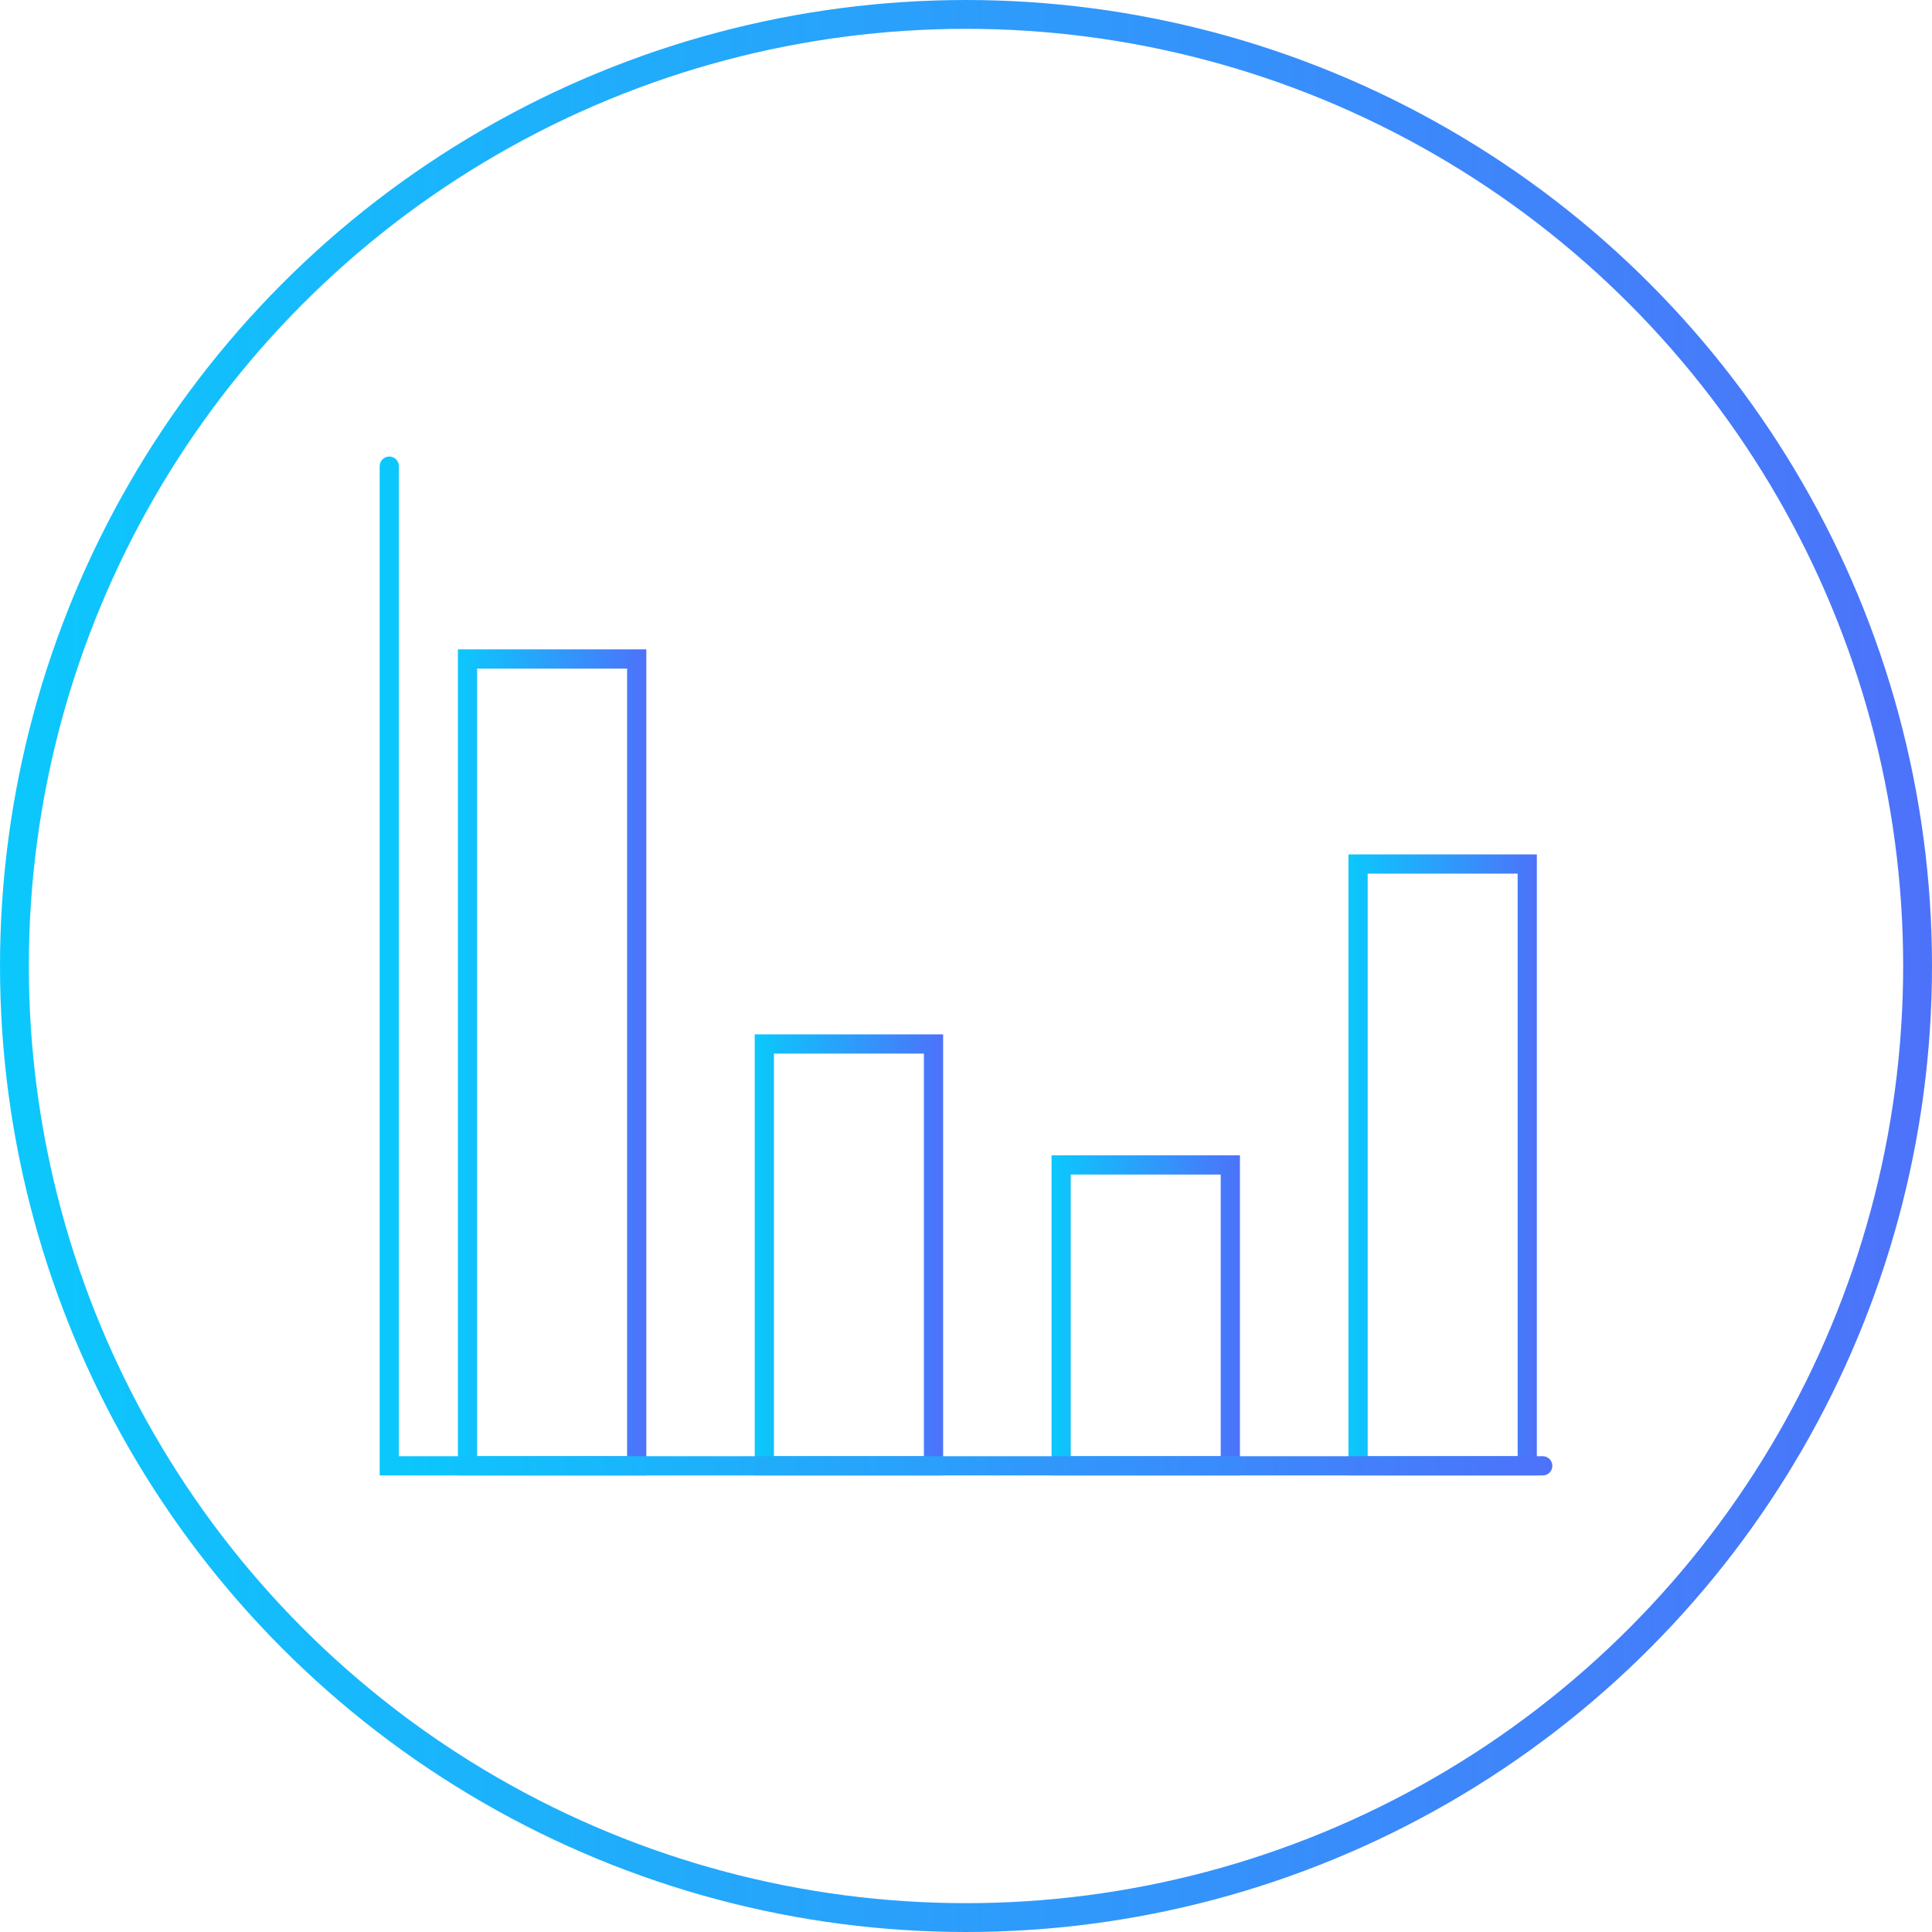
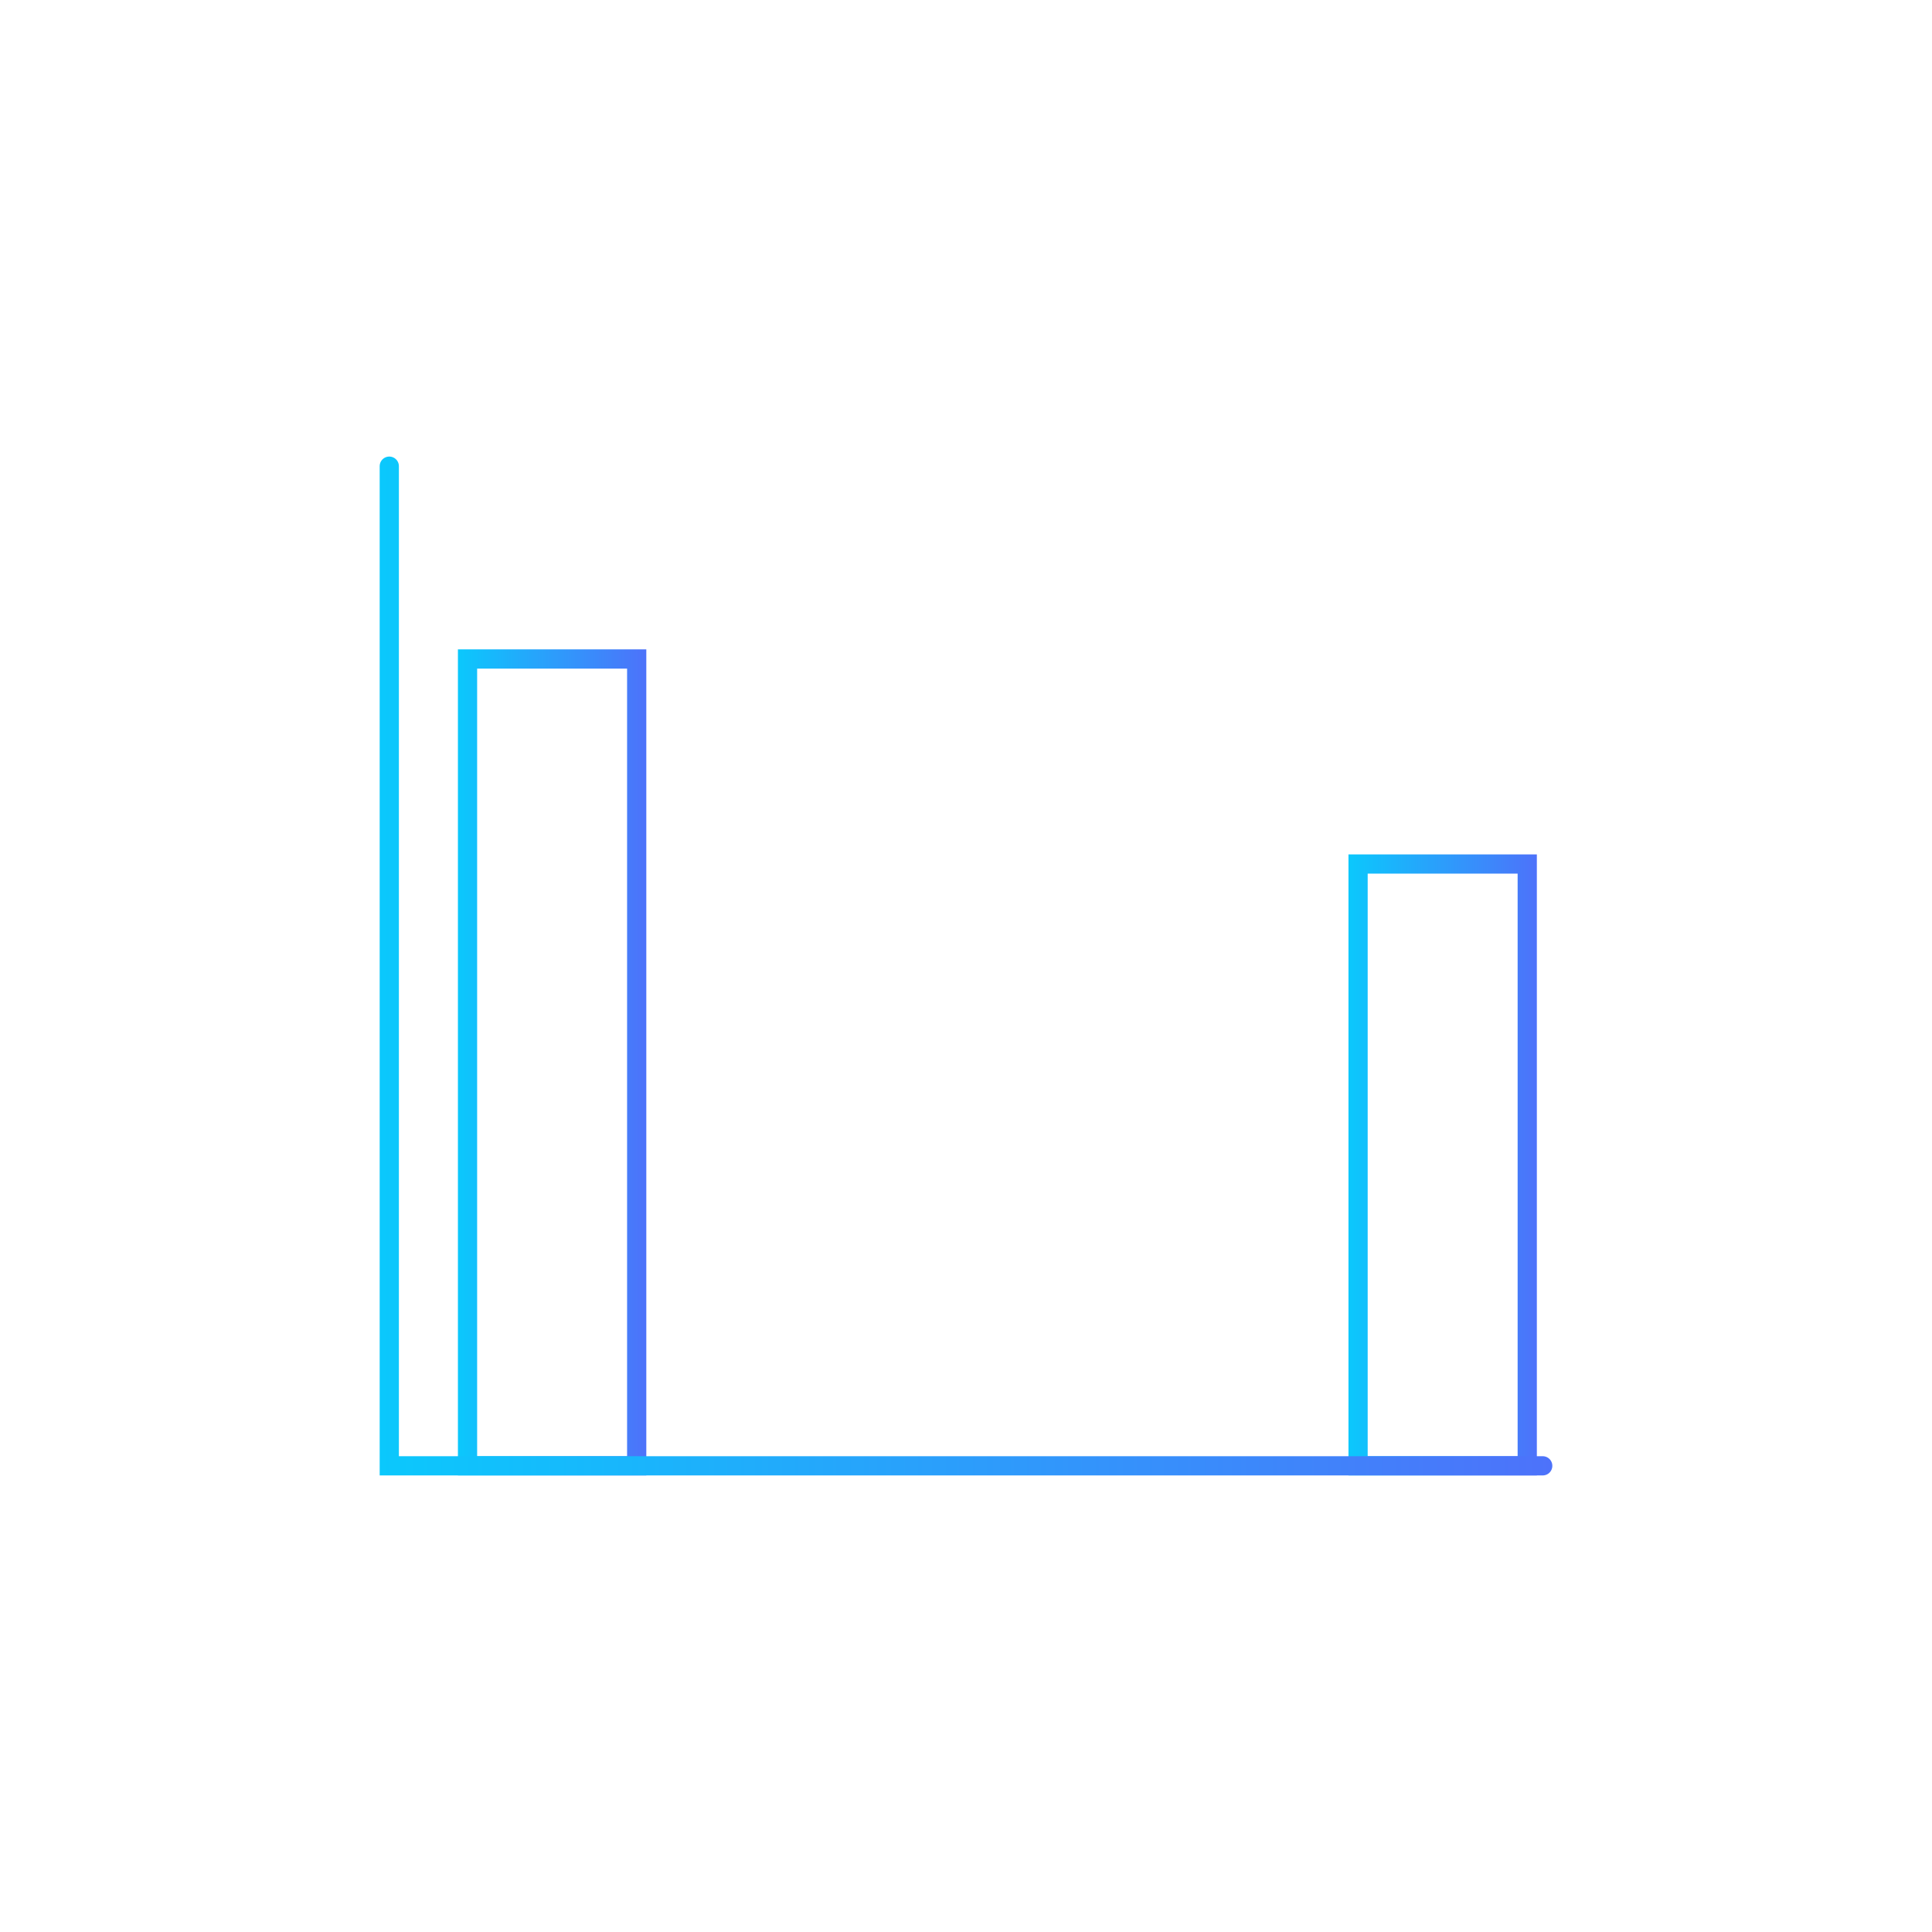
<svg xmlns="http://www.w3.org/2000/svg" xmlns:xlink="http://www.w3.org/1999/xlink" id="Calque_1" data-name="Calque 1" viewBox="0 0 201 201">
  <defs>
    <style>.cls-1,.cls-2,.cls-3,.cls-4,.cls-5,.cls-6{fill:none;stroke-miterlimit:10;}.cls-1,.cls-2,.cls-3,.cls-4,.cls-6{stroke-linecap:round;stroke-width:2px;}.cls-1{stroke:url(#Dégradé_sans_nom_19);}.cls-2{stroke:url(#Dégradé_sans_nom_19-2);}.cls-3{stroke:url(#Dégradé_sans_nom_19-3);}.cls-4{stroke:url(#Dégradé_sans_nom_19-4);}.cls-5{stroke-width:3px;stroke:url(#Dégradé_sans_nom_19-5);}.cls-6{stroke:url(#Dégradé_sans_nom_19-6);}</style>
    <linearGradient id="Dégradé_sans_nom_19" x1="47.64" y1="110.53" x2="67.24" y2="110.53" gradientUnits="userSpaceOnUse">
      <stop offset="0" stop-color="#0bc8fc" />
      <stop offset="1" stop-color="#4d72fa" />
    </linearGradient>
    <linearGradient id="Dégradé_sans_nom_19-2" x1="78.52" y1="130.55" x2="98.12" y2="130.55" xlink:href="#Dégradé_sans_nom_19" />
    <linearGradient id="Dégradé_sans_nom_19-3" x1="109.4" y1="136.85" x2="129" y2="136.85" xlink:href="#Dégradé_sans_nom_19" />
    <linearGradient id="Dégradé_sans_nom_19-4" x1="140.29" y1="121.2" x2="159.89" y2="121.2" xlink:href="#Dégradé_sans_nom_19" />
    <linearGradient id="Dégradé_sans_nom_19-5" x1="0" y1="100.5" x2="201" y2="100.5" xlink:href="#Dégradé_sans_nom_19" />
    <linearGradient id="Dégradé_sans_nom_19-6" x1="39.5" y1="100.5" x2="161.5" y2="100.5" xlink:href="#Dégradé_sans_nom_19" />
  </defs>
  <rect class="cls-1" x="48.64" y="68.56" width="17.6" height="83.94" />
-   <rect class="cls-2" x="79.52" y="108.61" width="17.6" height="43.89" />
-   <rect class="cls-3" x="110.4" y="121.2" width="17.6" height="31.3" />
  <rect class="cls-4" x="141.29" y="89.89" width="17.6" height="62.61" />
-   <circle class="cls-5" cx="100.5" cy="100.5" r="99" />
  <polyline class="cls-6" points="40.5 48.5 40.5 152.5 160.5 152.5" />
</svg>